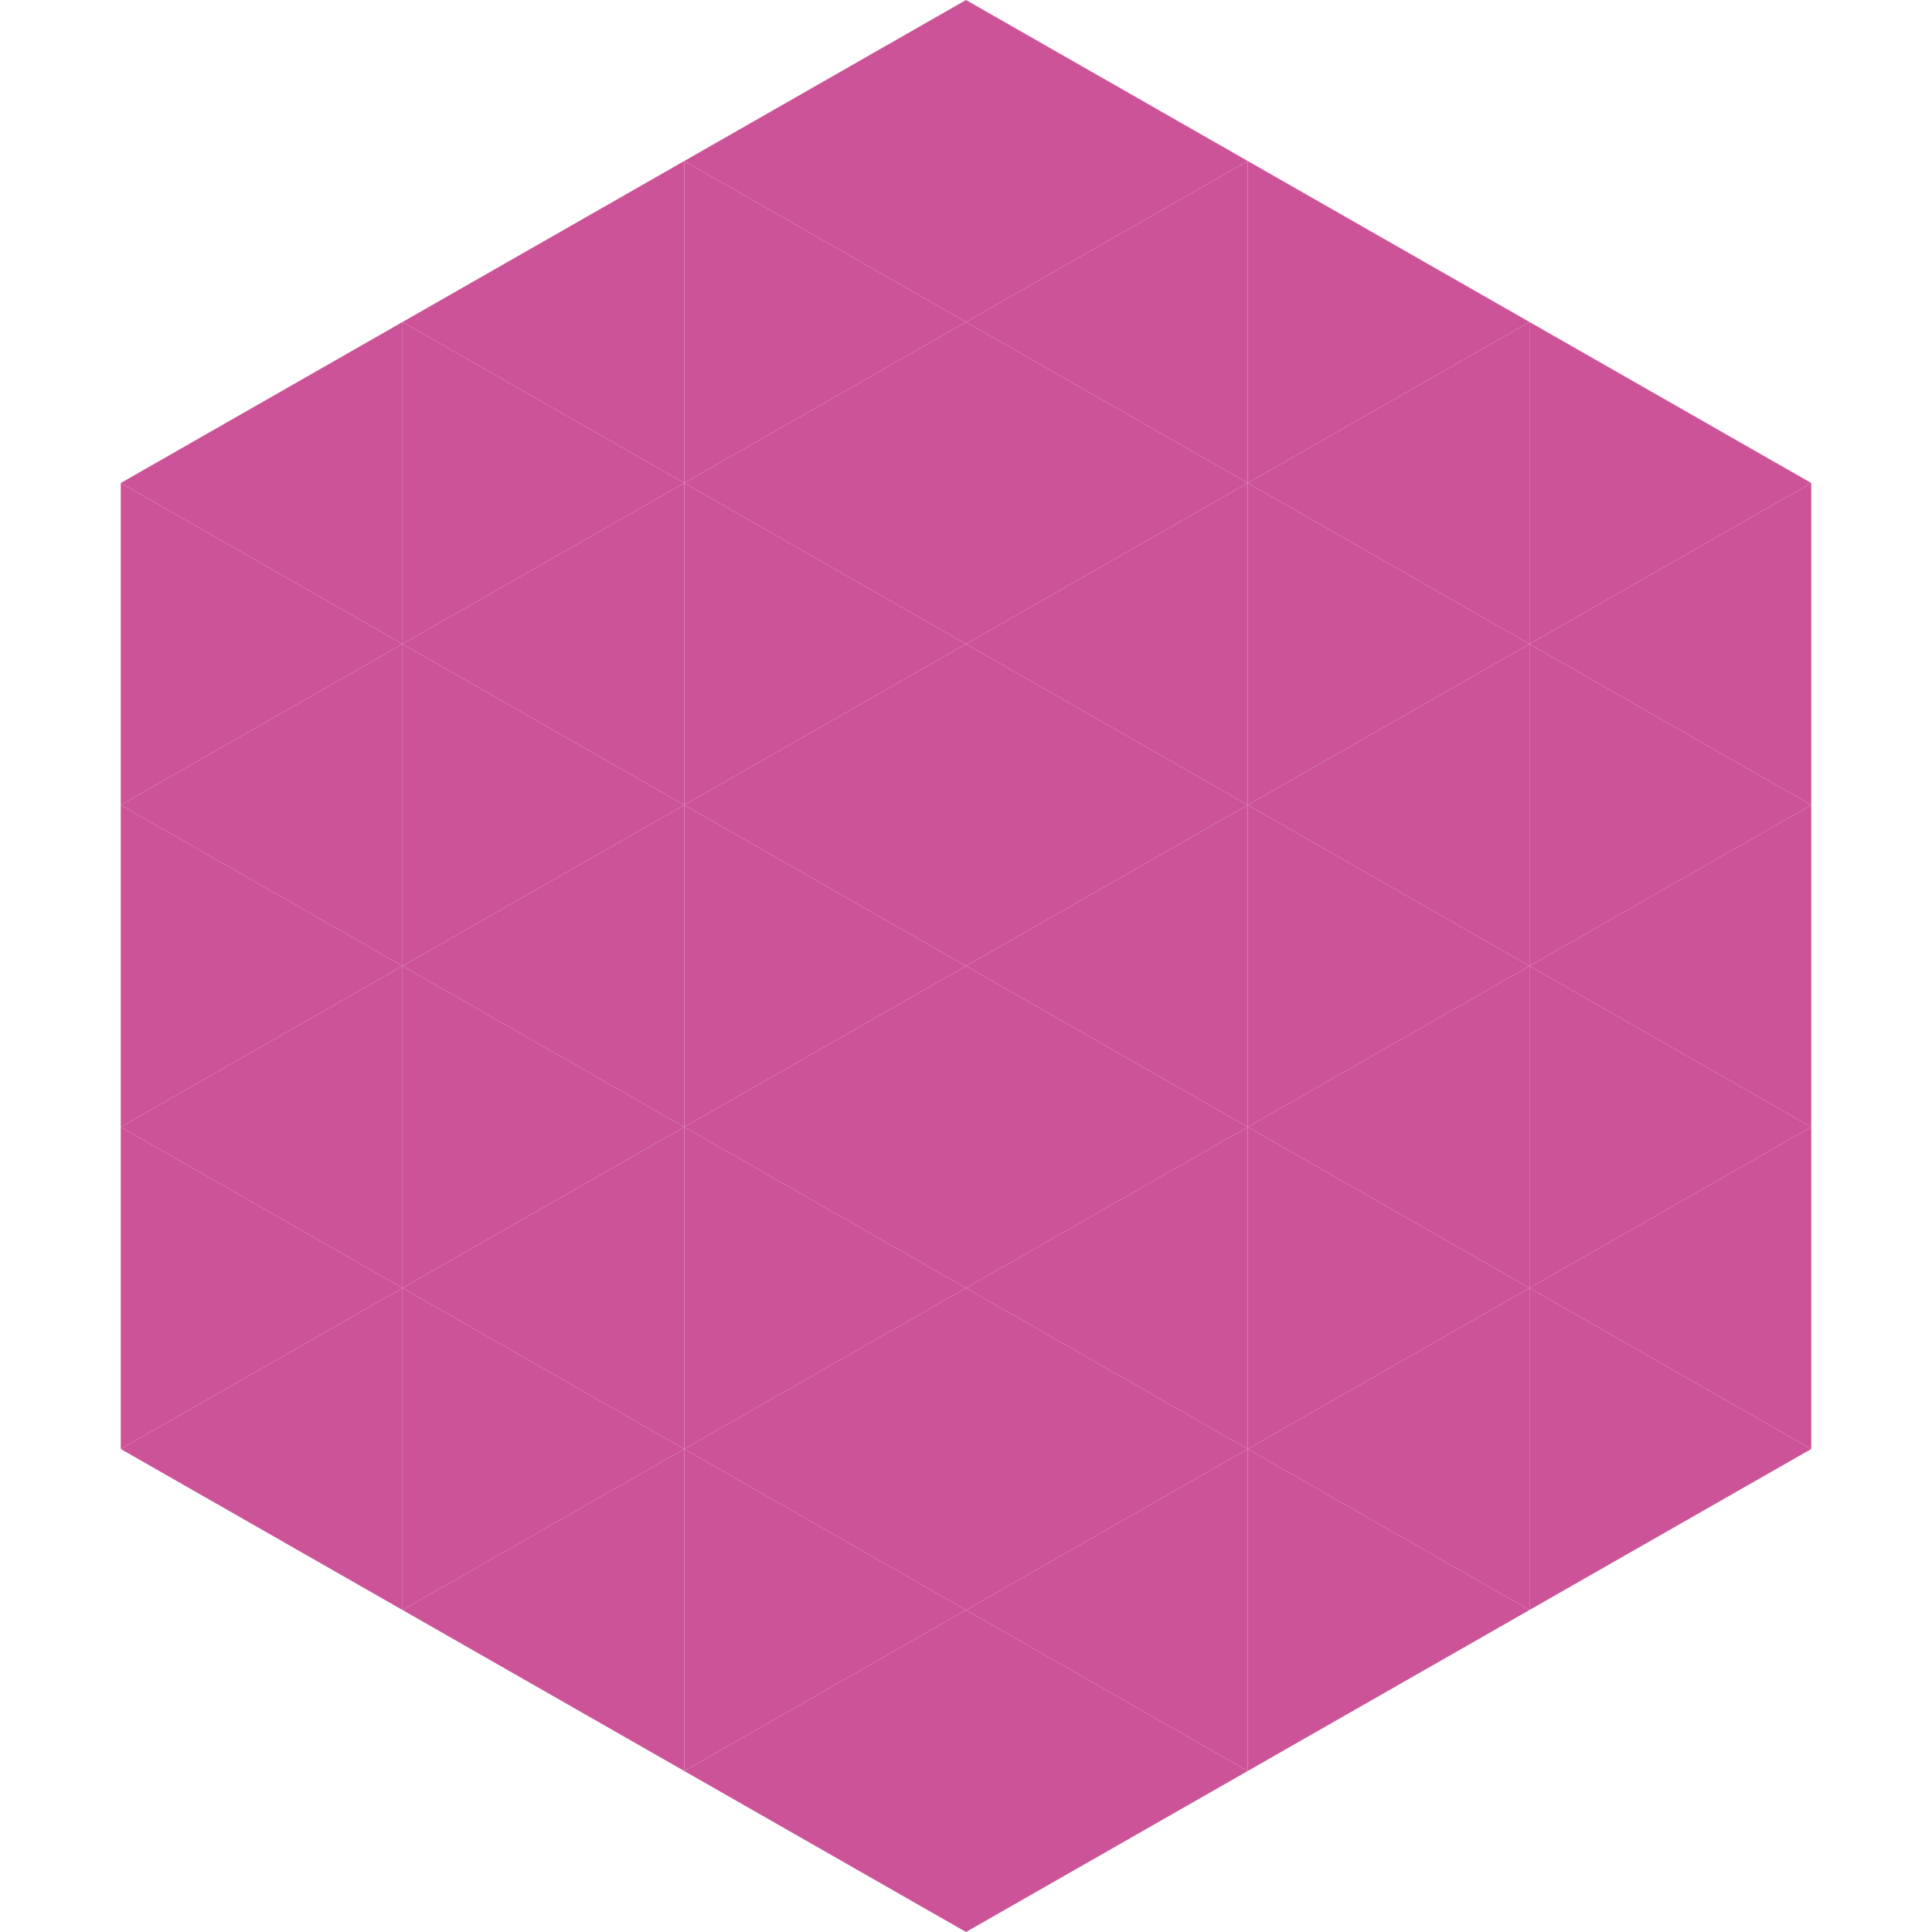
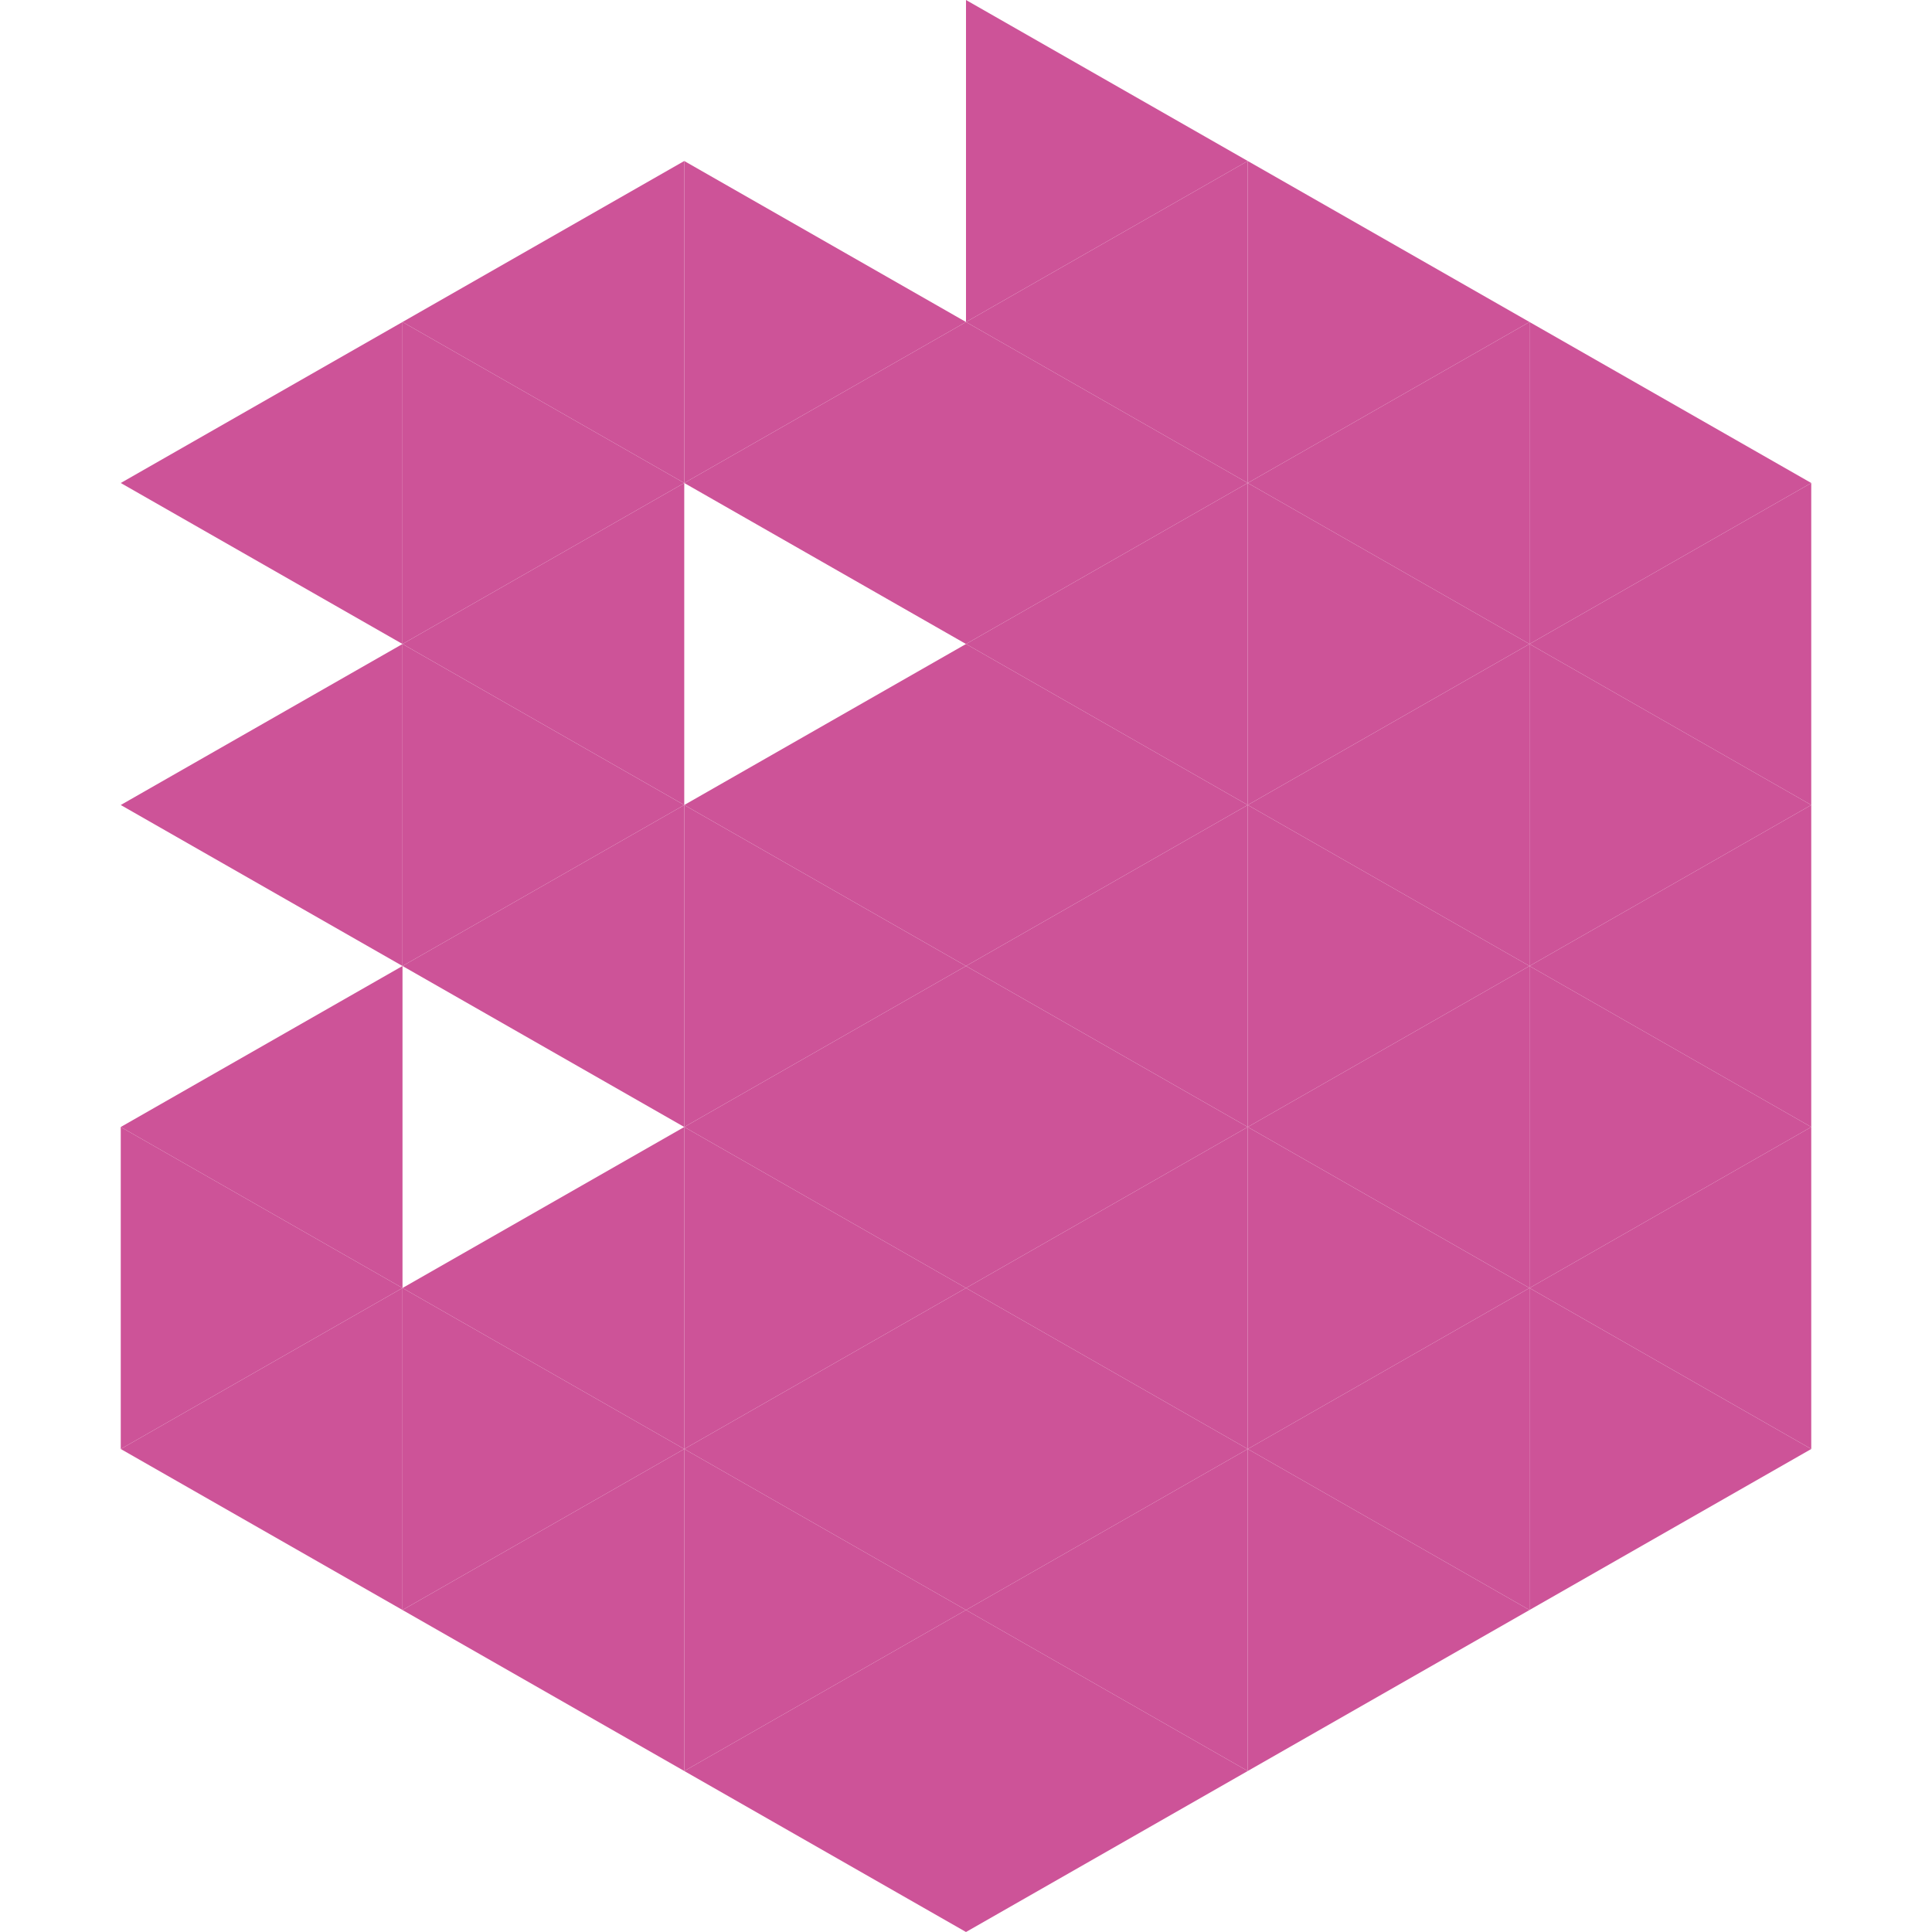
<svg xmlns="http://www.w3.org/2000/svg" width="240" height="240">
  <polygon points="50,40 15,60 50,80" style="fill:rgb(205,83,152)" />
  <polygon points="190,40 225,60 190,80" style="fill:rgb(205,83,152)" />
-   <polygon points="15,60 50,80 15,100" style="fill:rgb(205,83,152)" />
  <polygon points="225,60 190,80 225,100" style="fill:rgb(205,83,152)" />
  <polygon points="50,80 15,100 50,120" style="fill:rgb(205,83,152)" />
  <polygon points="190,80 225,100 190,120" style="fill:rgb(205,83,152)" />
-   <polygon points="15,100 50,120 15,140" style="fill:rgb(205,83,152)" />
  <polygon points="225,100 190,120 225,140" style="fill:rgb(205,83,152)" />
  <polygon points="50,120 15,140 50,160" style="fill:rgb(205,83,152)" />
  <polygon points="190,120 225,140 190,160" style="fill:rgb(205,83,152)" />
  <polygon points="15,140 50,160 15,180" style="fill:rgb(205,83,152)" />
  <polygon points="225,140 190,160 225,180" style="fill:rgb(205,83,152)" />
  <polygon points="50,160 15,180 50,200" style="fill:rgb(205,83,152)" />
  <polygon points="190,160 225,180 190,200" style="fill:rgb(205,83,152)" />
  <polygon points="15,180 50,200 15,220" style="fill:rgb(255,255,255); fill-opacity:0" />
  <polygon points="225,180 190,200 225,220" style="fill:rgb(255,255,255); fill-opacity:0" />
  <polygon points="50,0 85,20 50,40" style="fill:rgb(255,255,255); fill-opacity:0" />
  <polygon points="190,0 155,20 190,40" style="fill:rgb(255,255,255); fill-opacity:0" />
  <polygon points="85,20 50,40 85,60" style="fill:rgb(205,83,152)" />
  <polygon points="155,20 190,40 155,60" style="fill:rgb(205,83,152)" />
  <polygon points="50,40 85,60 50,80" style="fill:rgb(205,83,152)" />
  <polygon points="190,40 155,60 190,80" style="fill:rgb(205,83,152)" />
  <polygon points="85,60 50,80 85,100" style="fill:rgb(205,83,152)" />
  <polygon points="155,60 190,80 155,100" style="fill:rgb(205,83,152)" />
  <polygon points="50,80 85,100 50,120" style="fill:rgb(205,83,152)" />
  <polygon points="190,80 155,100 190,120" style="fill:rgb(205,83,152)" />
  <polygon points="85,100 50,120 85,140" style="fill:rgb(205,83,152)" />
  <polygon points="155,100 190,120 155,140" style="fill:rgb(205,83,152)" />
-   <polygon points="50,120 85,140 50,160" style="fill:rgb(205,83,152)" />
  <polygon points="190,120 155,140 190,160" style="fill:rgb(205,83,152)" />
  <polygon points="85,140 50,160 85,180" style="fill:rgb(205,83,152)" />
  <polygon points="155,140 190,160 155,180" style="fill:rgb(205,83,152)" />
  <polygon points="50,160 85,180 50,200" style="fill:rgb(205,83,152)" />
  <polygon points="190,160 155,180 190,200" style="fill:rgb(205,83,152)" />
  <polygon points="85,180 50,200 85,220" style="fill:rgb(205,83,152)" />
  <polygon points="155,180 190,200 155,220" style="fill:rgb(205,83,152)" />
-   <polygon points="120,0 85,20 120,40" style="fill:rgb(205,83,152)" />
  <polygon points="120,0 155,20 120,40" style="fill:rgb(205,83,152)" />
  <polygon points="85,20 120,40 85,60" style="fill:rgb(205,83,152)" />
  <polygon points="155,20 120,40 155,60" style="fill:rgb(205,83,152)" />
  <polygon points="120,40 85,60 120,80" style="fill:rgb(205,83,152)" />
  <polygon points="120,40 155,60 120,80" style="fill:rgb(205,83,152)" />
-   <polygon points="85,60 120,80 85,100" style="fill:rgb(205,83,152)" />
  <polygon points="155,60 120,80 155,100" style="fill:rgb(205,83,152)" />
  <polygon points="120,80 85,100 120,120" style="fill:rgb(205,83,152)" />
  <polygon points="120,80 155,100 120,120" style="fill:rgb(205,83,152)" />
  <polygon points="85,100 120,120 85,140" style="fill:rgb(205,83,152)" />
  <polygon points="155,100 120,120 155,140" style="fill:rgb(205,83,152)" />
  <polygon points="120,120 85,140 120,160" style="fill:rgb(205,83,152)" />
  <polygon points="120,120 155,140 120,160" style="fill:rgb(205,83,152)" />
  <polygon points="85,140 120,160 85,180" style="fill:rgb(205,83,152)" />
  <polygon points="155,140 120,160 155,180" style="fill:rgb(205,83,152)" />
  <polygon points="120,160 85,180 120,200" style="fill:rgb(205,83,152)" />
  <polygon points="120,160 155,180 120,200" style="fill:rgb(205,83,152)" />
  <polygon points="85,180 120,200 85,220" style="fill:rgb(205,83,152)" />
  <polygon points="155,180 120,200 155,220" style="fill:rgb(205,83,152)" />
  <polygon points="120,200 85,220 120,240" style="fill:rgb(205,83,152)" />
  <polygon points="120,200 155,220 120,240" style="fill:rgb(205,83,152)" />
  <polygon points="85,220 120,240 85,260" style="fill:rgb(255,255,255); fill-opacity:0" />
  <polygon points="155,220 120,240 155,260" style="fill:rgb(255,255,255); fill-opacity:0" />
</svg>